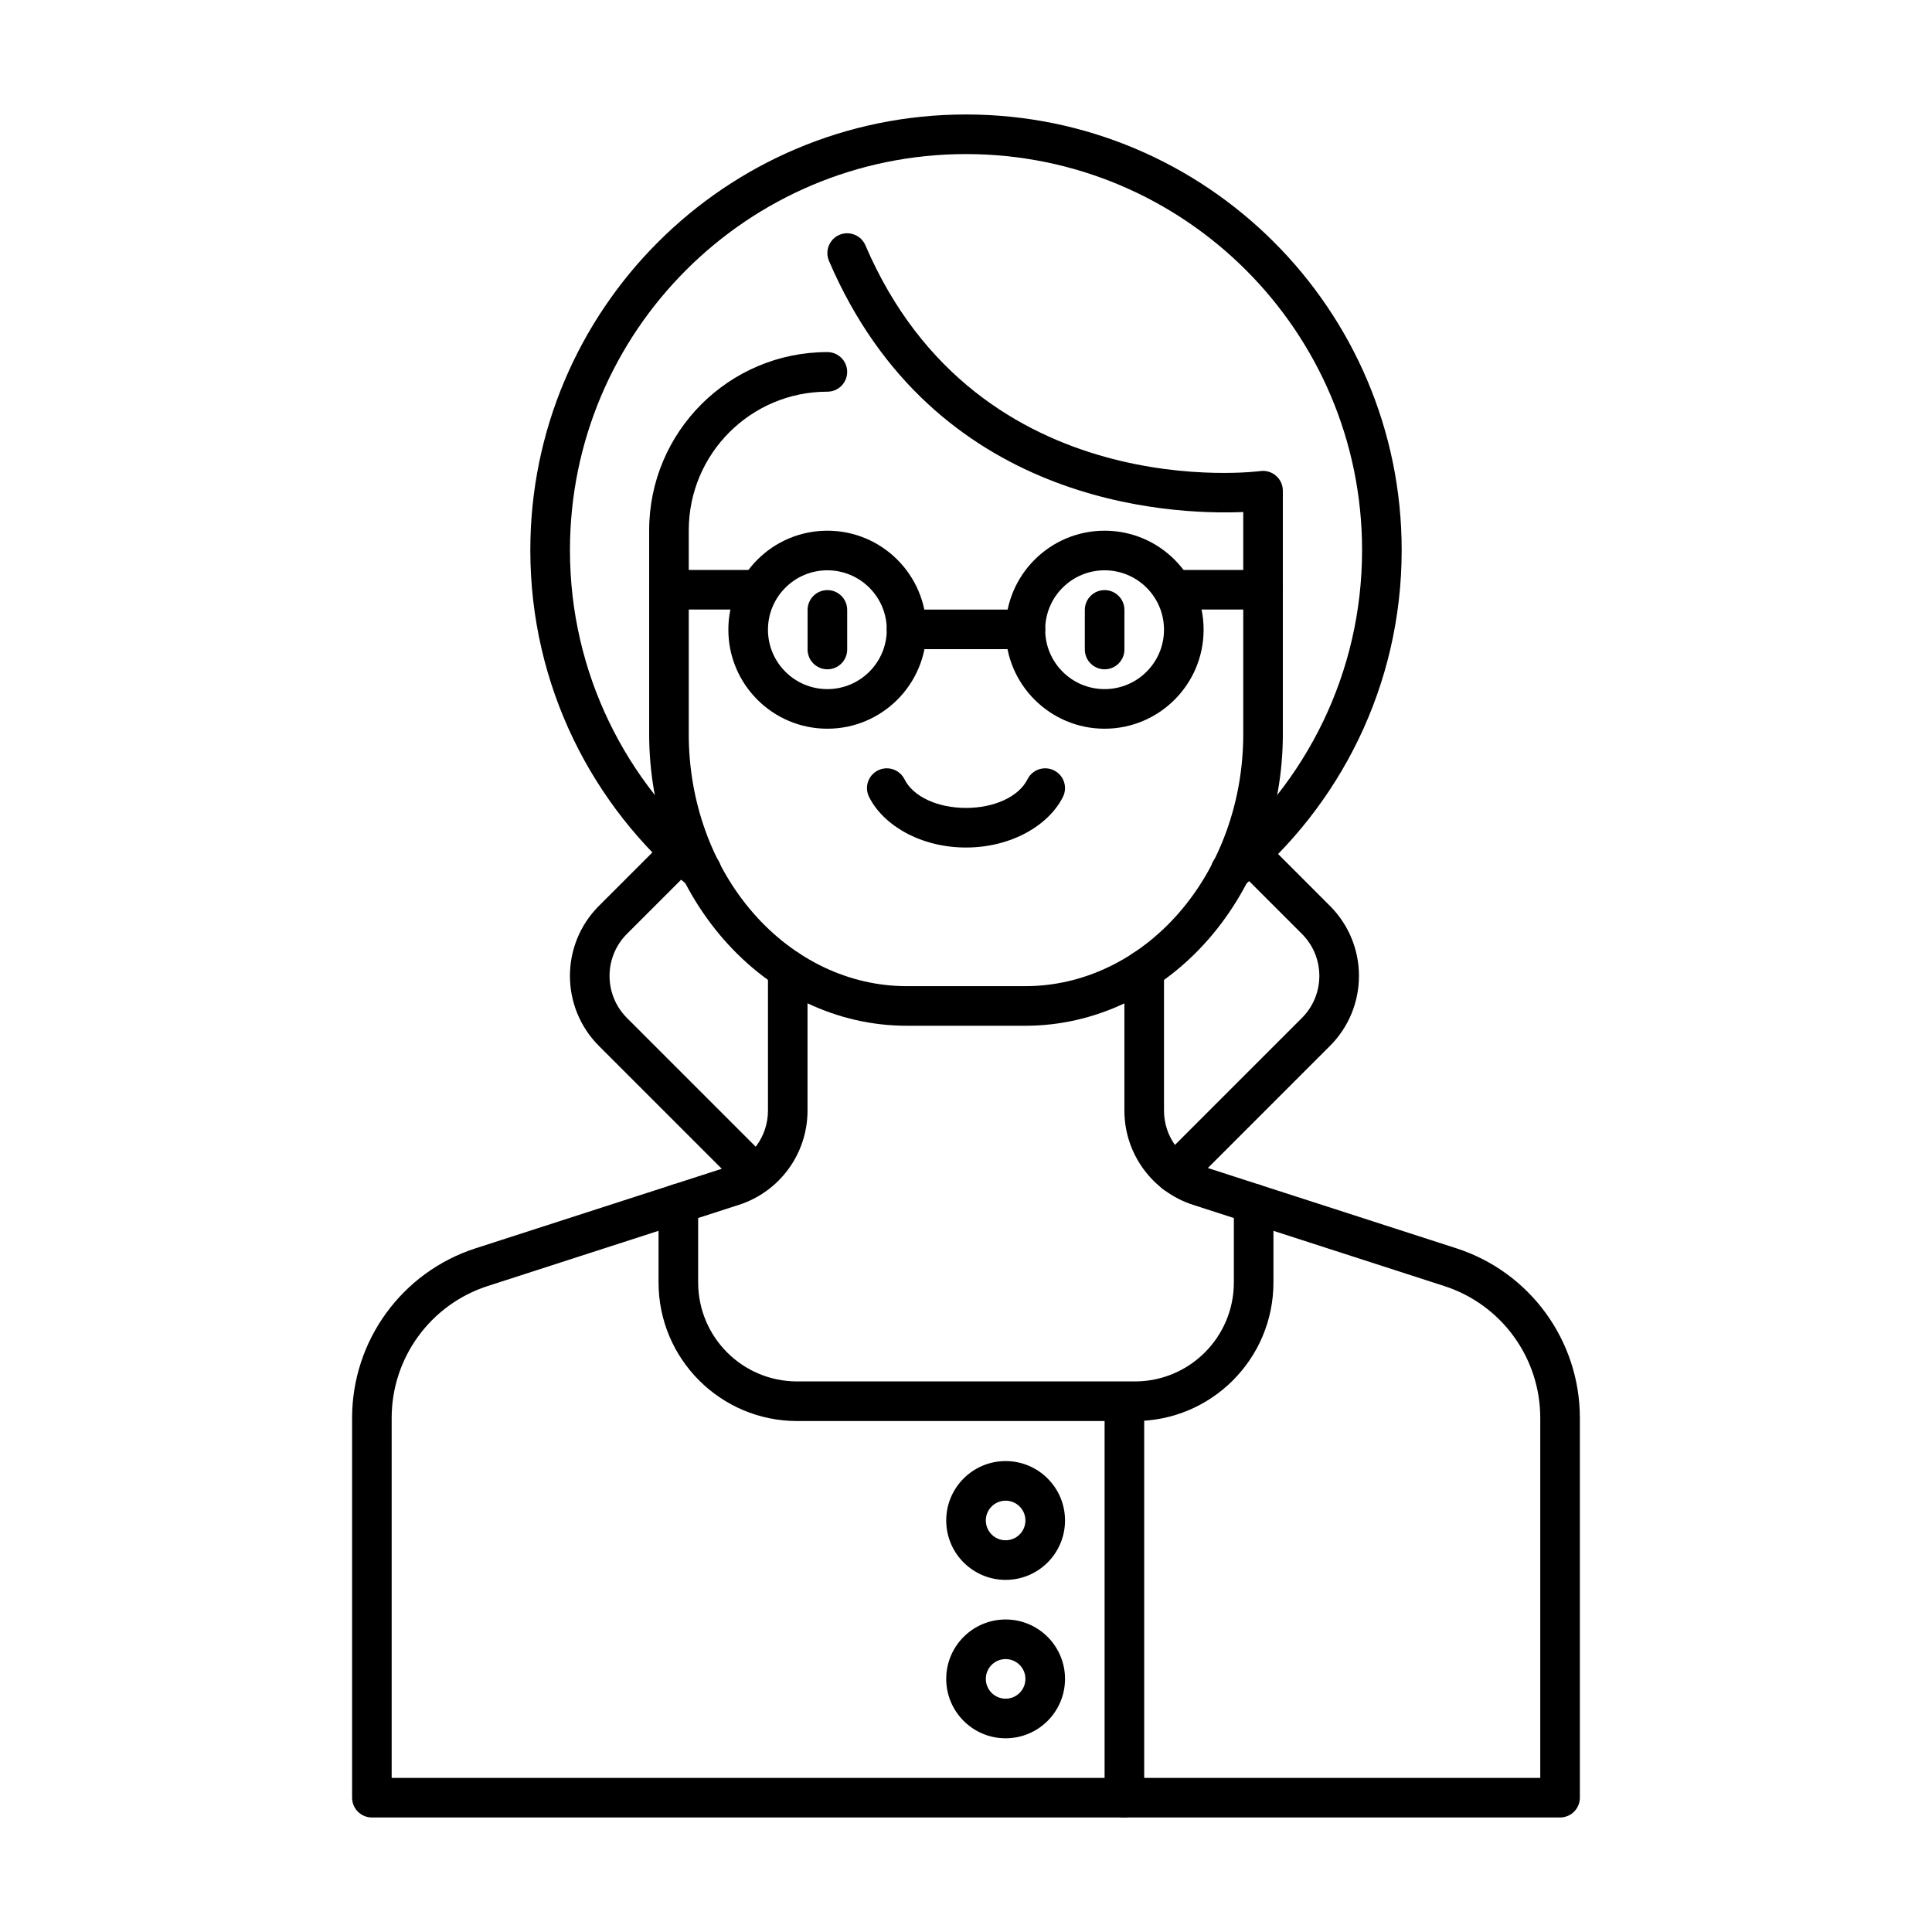
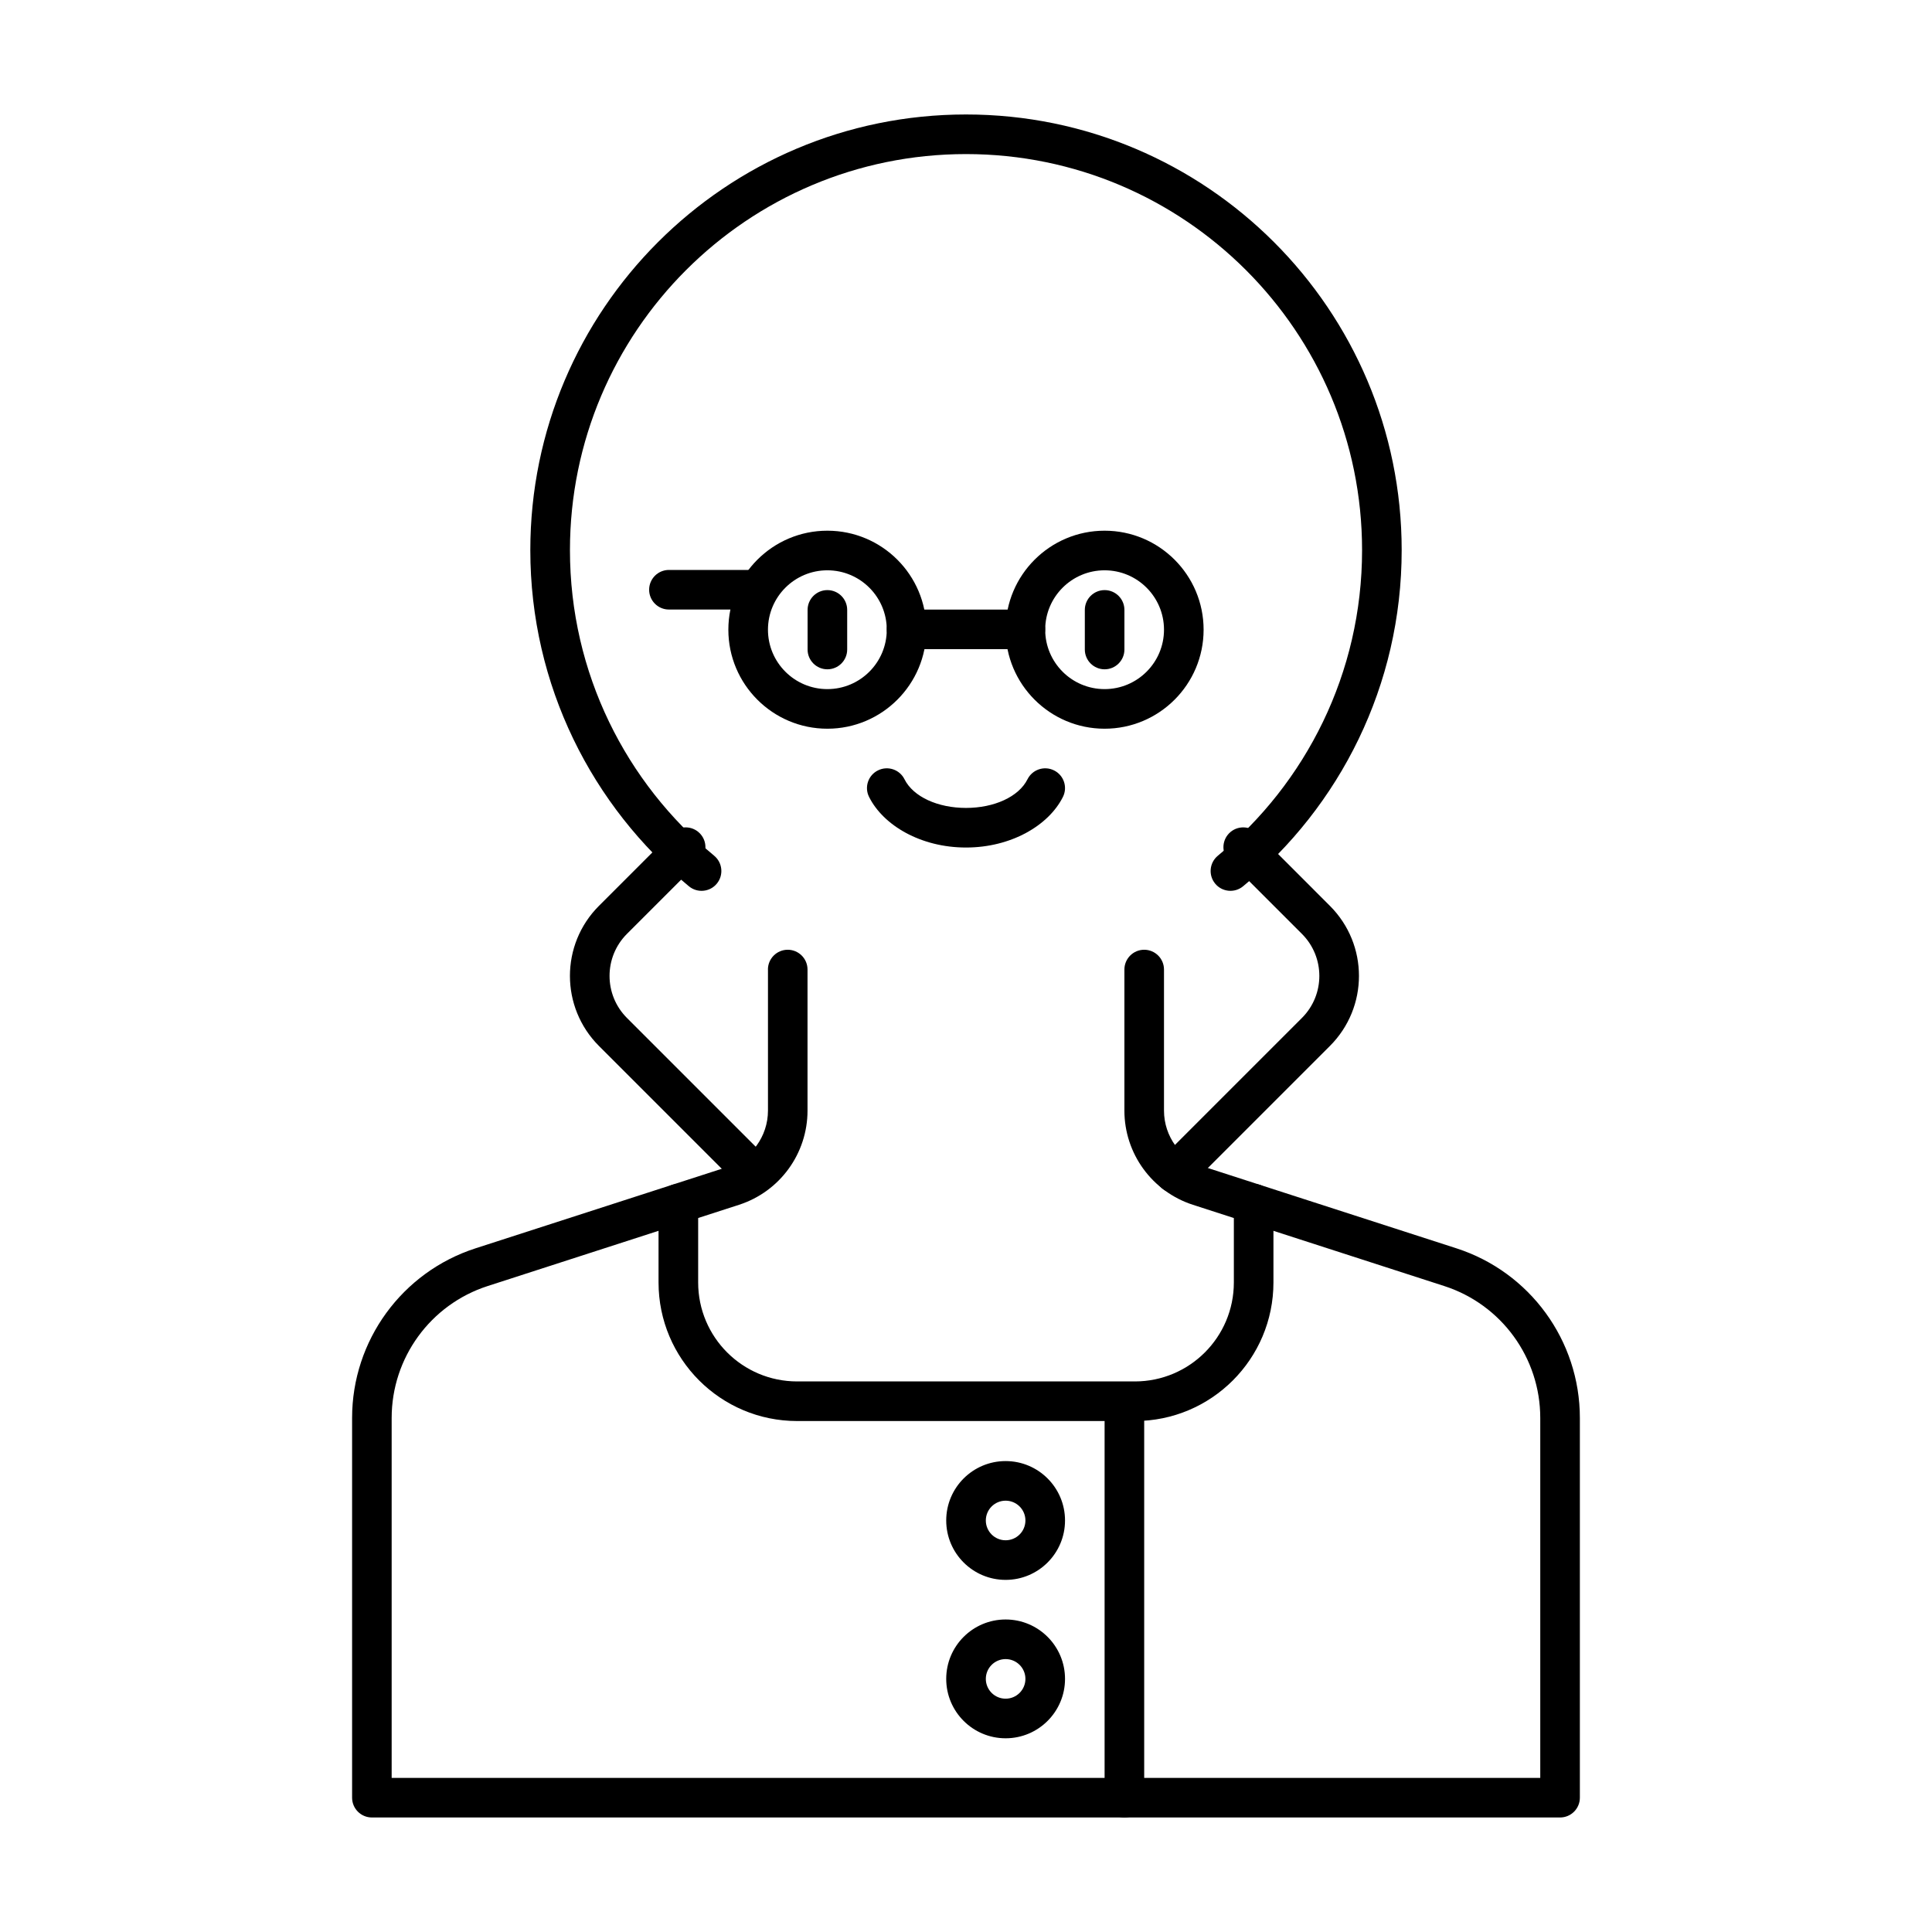
<svg xmlns="http://www.w3.org/2000/svg" fill="#000000" width="800px" height="800px" version="1.1" viewBox="144 144 512 512">
  <g fill-rule="evenodd">
    <path d="m431.49 305.63v10.496c0 2.898 2.352 5.246 5.246 5.246 2.898 0 5.246-2.352 5.246-5.246v-10.496c0-2.898-2.352-5.246-5.246-5.246-2.898 0-5.246 2.352-5.246 5.246z" />
    <path d="m358.02 305.63v10.496c0 2.898 2.352 5.246 5.246 5.246 2.898 0 5.246-2.352 5.246-5.246v-10.496c0-2.898-2.352-5.246-5.246-5.246-2.898 0-5.246 2.352-5.246 5.246z" />
    <path d="m416.3 350.51c-2.34 4.68-8.879 7.598-16.301 7.598s-13.961-2.918-16.301-7.598c-1.289-2.594-4.449-3.641-7.043-2.34-2.594 1.289-3.641 4.449-2.34 7.031 3.777 7.547 13.73 13.402 25.684 13.402s21.906-5.856 25.684-13.402c1.301-2.582 0.25-5.742-2.34-7.031-2.594-1.301-5.75-0.25-7.043 2.34z" />
-     <path d="m326.53 338.57v-54.035c0-20.289 16.449-36.734 36.734-36.734 2.898 0 5.246-2.352 5.246-5.246 0-2.898-2.352-5.246-5.246-5.246-26.082 0-47.23 21.148-47.23 47.23v54.035c0 20.395 7.125 39.949 19.742 54.371 12.848 14.695 30.312 22.891 48.48 22.891h31.488c18.168 0 35.633-8.199 48.48-22.891 12.617-14.422 19.742-33.977 19.742-54.371v-64.531c0-1.512-0.652-2.949-1.793-3.945-1.133-0.996-2.644-1.457-4.144-1.258 0 0-74.773 9.961-104.69-59.836-1.145-2.664-4.231-3.894-6.894-2.762-2.664 1.145-3.894 4.231-2.762 6.894 27.711 64.656 90.254 67.375 109.79 66.555v58.883c0 17.789-6.141 34.879-17.152 47.465-10.77 12.312-25.348 19.301-40.578 19.301h-31.488c-15.23 0-29.809-6.992-40.578-19.301-11.012-12.586-17.152-29.672-17.152-47.465z" />
    <path d="m347.52 400.94v37.387c0 6.824-4.41 12.879-10.906 14.977-16.879 5.457-45.152 14.59-66.598 21.516-19.492 6.297-32.707 24.457-32.707 44.945v100.64c0 2.898 2.352 5.246 5.246 5.246h314.88c2.898 0 5.246-2.352 5.246-5.246v-100.64c0-20.488-13.215-38.645-32.707-44.945-21.445-6.926-49.719-16.059-66.598-21.516-6.496-2.098-10.906-8.156-10.906-14.977v-37.387c0-2.898-2.352-5.246-5.246-5.246-2.898 0-5.246 2.352-5.246 5.246v37.387c0 11.379 7.336 21.465 18.168 24.961 16.887 5.457 45.152 14.602 66.598 21.527 15.168 4.902 25.441 19.02 25.441 34.953v95.398h-304.39v-95.398c0-15.934 10.277-30.051 25.441-34.953 21.445-6.926 49.711-16.07 66.598-21.527 10.832-3.496 18.168-13.582 18.168-24.961v-37.387c0-2.898-2.352-5.246-5.246-5.246-2.898 0-5.246 2.352-5.246 5.246z" />
    <path d="m436.73 284.64c-14.484 0-26.238 11.754-26.238 26.238 0 14.473 11.754 26.238 26.238 26.238s26.238-11.766 26.238-26.238c0-14.484-11.754-26.238-26.238-26.238zm0 10.496c8.691 0 15.742 7.055 15.742 15.742 0 8.691-7.055 15.742-15.742 15.742-8.691 0-15.742-7.055-15.742-15.742 0-8.691 7.055-15.742 15.742-15.742z" />
    <path d="m363.26 284.64c-14.484 0-26.238 11.754-26.238 26.238 0 14.473 11.754 26.238 26.238 26.238s26.238-11.766 26.238-26.238c0-14.484-11.754-26.238-26.238-26.238zm0 10.496c8.691 0 15.742 7.055 15.742 15.742 0 8.691-7.055 15.742-15.742 15.742-8.691 0-15.742-7.055-15.742-15.742 0-8.691 7.055-15.742 15.742-15.742z" />
    <path d="m342.95 295.04h-21.676c-2.898 0-5.246 2.352-5.246 5.246 0 2.898 2.352 5.246 5.246 5.246h21.676c2.898 0 5.246-2.352 5.246-5.246 0-2.898-2.352-5.246-5.246-5.246z" />
-     <path d="m478.72 295.04h-21.676c-2.898 0-5.246 2.352-5.246 5.246 0 2.898 2.352 5.246 5.246 5.246h21.676c2.898 0 5.246-2.352 5.246-5.246 0-2.898-2.352-5.246-5.246-5.246z" />
    <path d="m415.74 305.54h-31.488c-2.898 0-5.246 2.352-5.246 5.246 0 2.898 2.352 5.246 5.246 5.246h31.488c2.898 0 5.246-2.352 5.246-5.246 0-2.898-2.352-5.246-5.246-5.246z" />
    <path d="m333.27 370.78c-23.344-19.262-38.227-48.398-38.227-80.988 0-57.926 47.031-104.96 104.96-104.96 57.926 0 104.96 47.031 104.96 104.96 0 32.59-14.883 61.727-38.227 80.988-2.234 1.848-2.551 5.152-0.703 7.391 1.836 2.234 5.152 2.551 7.379 0.715 25.672-21.191 42.047-53.246 42.047-89.09 0-63.723-51.734-115.46-115.46-115.46s-115.46 51.734-115.46 115.46c0 35.844 16.375 67.898 42.047 89.09 2.227 1.836 5.543 1.523 7.379-0.715 1.848-2.234 1.531-5.543-0.703-7.391z" />
    <path d="m459.03 458.6 37.418-37.418c10.254-10.254 10.254-26.859 0-37.113-9.195-9.195-19.262-19.27-19.262-19.27-2.059-2.047-5.375-2.047-7.43 0-2.047 2.059-2.047 5.375 0 7.43 0 0 10.078 10.066 19.27 19.262 6.152 6.152 6.152 16.121 0 22.273l-37.418 37.418c-2.047 2.047-2.047 5.375 0 7.422 2.047 2.047 5.375 2.047 7.422 0z" />
-     <path d="m347.56 451.18-37.418-37.418c-6.141-6.152-6.141-16.121 0-22.273 9.203-9.195 19.27-19.262 19.27-19.262 2.047-2.059 2.047-5.375 0-7.43-2.047-2.047-5.375-2.047-7.422 0 0 0-10.066 10.078-19.27 19.27-10.242 10.254-10.242 26.859 0 37.113l37.418 37.418c2.047 2.047 5.375 2.047 7.422 0 2.059-2.047 2.059-5.375 0-7.422z" />
+     <path d="m347.56 451.18-37.418-37.418c-6.141-6.152-6.141-16.121 0-22.273 9.203-9.195 19.27-19.262 19.27-19.262 2.047-2.059 2.047-5.375 0-7.43-2.047-2.047-5.375-2.047-7.422 0 0 0-10.066 10.078-19.27 19.27-10.242 10.254-10.242 26.859 0 37.113l37.418 37.418z" />
    <path d="m318.52 462.98v20.875c0 20.289 16.449 36.734 36.734 36.734h89.488c20.289 0 36.734-16.449 36.734-36.734v-20.875c0-2.898-2.352-5.246-5.246-5.246-2.898 0-5.246 2.352-5.246 5.246v20.875c0 14.496-11.746 26.238-26.238 26.238h-89.488c-14.496 0-26.238-11.746-26.238-26.238v-20.875c0-2.898-2.352-5.246-5.246-5.246-2.898 0-5.246 2.352-5.246 5.246z" />
    <path d="m436.73 515.45v104.96c0 2.898 2.352 5.246 5.246 5.246 2.898 0 5.246-2.352 5.246-5.246v-104.96c0-2.898-2.352-5.246-5.246-5.246-2.898 0-5.246 2.352-5.246 5.246z" />
    <path d="m410.5 531.2c-8.691 0-15.742 7.055-15.742 15.742 0 8.691 7.055 15.742 15.742 15.742 8.691 0 15.742-7.055 15.742-15.742 0-8.691-7.055-15.742-15.742-15.742zm0 10.496c2.898 0 5.246 2.352 5.246 5.246 0 2.898-2.352 5.246-5.246 5.246-2.898 0-5.246-2.352-5.246-5.246 0-2.898 2.352-5.246 5.246-5.246z" />
    <path d="m410.5 573.18c-8.691 0-15.742 7.055-15.742 15.742 0 8.691 7.055 15.742 15.742 15.742 8.691 0 15.742-7.055 15.742-15.742 0-8.691-7.055-15.742-15.742-15.742zm0 10.496c2.898 0 5.246 2.352 5.246 5.246 0 2.898-2.352 5.246-5.246 5.246-2.898 0-5.246-2.352-5.246-5.246 0-2.898 2.352-5.246 5.246-5.246z" />
  </g>
</svg>